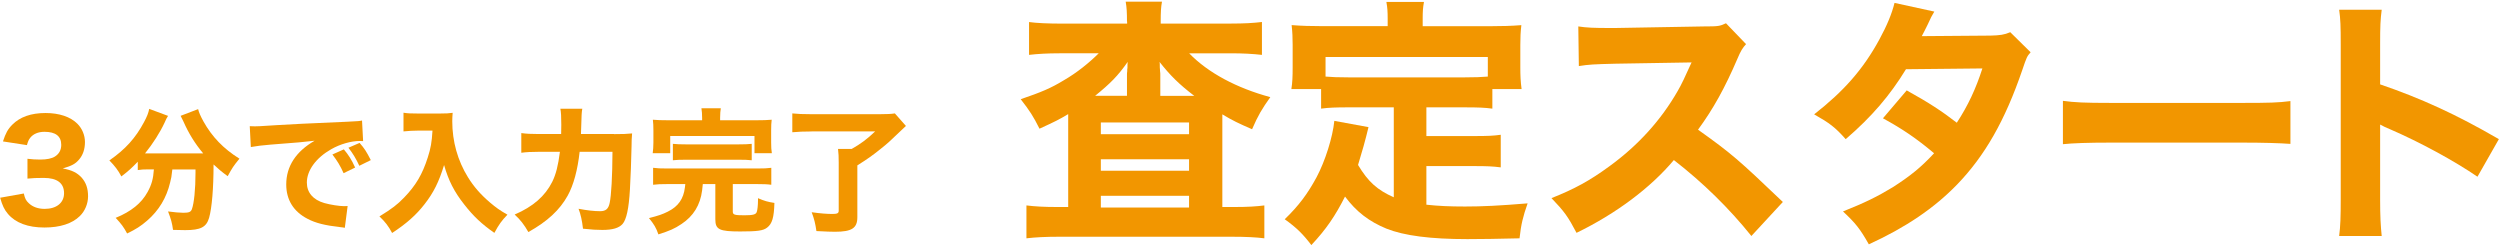
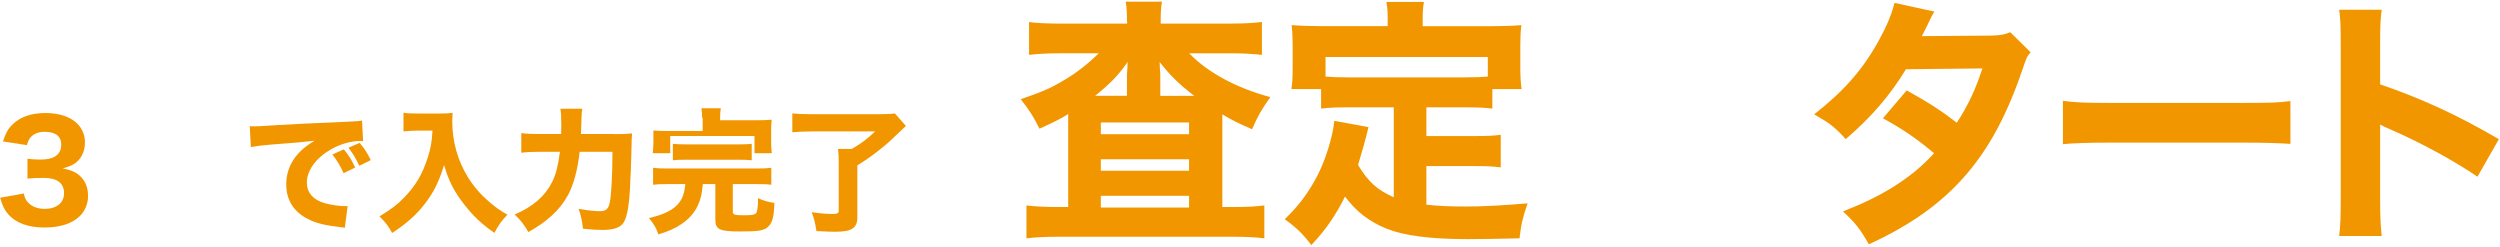
<svg xmlns="http://www.w3.org/2000/svg" version="1.1" id="レイヤー_1" x="0px" y="0px" viewBox="0 0 507 50" style="enable-background:new 0 0 507 50;" xml:space="preserve">
  <style type="text/css">
	.st0{fill:#F29600;}
</style>
  <g>
    <path class="st0" d="M4.83,39.24c0.22,1.01,0.44,1.45,1.01,1.97c0.79,0.76,1.91,1.15,3.22,1.15c2.4,0,3.93-1.23,3.93-3.17   c0-2.05-1.39-3.11-4.12-3.11c-1.36,0-2.29,0.03-3.3,0.14V32.2c0.82,0.11,1.75,0.16,2.59,0.16c1.34,0,2.38-0.22,3-0.63   c0.82-0.52,1.26-1.31,1.26-2.35c0-1.77-1.15-2.65-3.41-2.65c-1.26,0-2.27,0.44-2.87,1.2c-0.33,0.41-0.46,0.74-0.68,1.5L0.6,28.68   c0.55-1.67,0.98-2.48,1.91-3.41c1.56-1.56,3.79-2.35,6.72-2.35c2.78,0,5.05,0.76,6.47,2.18c0.96,0.96,1.53,2.32,1.53,3.71   c0,1.42-0.41,2.65-1.2,3.55c-0.74,0.87-1.45,1.26-3.3,1.8c1.88,0.35,2.92,0.87,3.85,1.88c0.87,1.01,1.28,2.18,1.28,3.77   c0,1.5-0.63,3-1.67,4.01c-1.56,1.53-4.01,2.32-7.18,2.32c-3.33,0-5.84-0.93-7.4-2.76c-0.76-0.9-1.12-1.69-1.58-3.28L4.83,39.24z" />
-     <path class="st0" d="M30.01,34.35c-0.82,0-1.42,0.03-2.07,0.14V32.8c-1.12,1.17-1.91,1.91-3.33,2.98c-0.66-1.26-1.31-2.1-2.43-3.25   c3.25-2.24,5.32-4.56,7.02-7.75c0.63-1.17,0.9-1.88,1.06-2.7l3.82,1.42c-0.27,0.44-0.41,0.68-0.71,1.39   c-0.9,1.94-2.37,4.26-3.96,6.22c0.27,0,0.33,0,0.63,0h10.43c0.3,0,0.44,0,0.74,0c-1.67-1.99-2.95-4.07-4.01-6.47   c-0.14-0.3-0.41-0.82-0.57-1.15l3.55-1.36c0.19,0.74,0.44,1.31,1.06,2.46c1.75,3.14,4.04,5.54,7.32,7.59   c-1.23,1.5-1.47,1.88-2.38,3.55c-1.34-0.98-1.88-1.45-2.87-2.38c0,4.8-0.33,8.79-0.9,10.81c-0.55,1.91-1.72,2.51-4.86,2.51   c-0.46,0-0.63,0-2.46-0.05c-0.19-1.42-0.41-2.18-1.01-3.74c1.2,0.16,2.4,0.27,3.08,0.27c1.17,0,1.53-0.16,1.75-0.71   c0.44-1.17,0.74-4.04,0.74-7.4v-0.68h-4.7c-0.16,1.5-0.22,1.77-0.44,2.62c-0.74,3.14-2.29,5.71-4.69,7.78   c-1.26,1.09-2.24,1.72-4.04,2.59c-0.68-1.28-1.17-1.94-2.32-3.17c3.14-1.28,5.24-2.98,6.47-5.24c0.82-1.47,1.15-2.68,1.28-4.59   H30.01z" />
    <path class="st0" d="M50.65,25.59c0.63,0.03,0.96,0.03,1.06,0.03c0.52,0,0.68,0,4.56-0.25c1.88-0.14,6.58-0.35,14.09-0.68   c2.4-0.11,2.57-0.14,3.06-0.25l0.22,4.18c-0.33-0.03-0.41-0.03-0.66-0.03c-1.77,0-3.99,0.63-5.81,1.67   c-3.08,1.75-4.94,4.29-4.94,6.77c0,2.02,1.26,3.49,3.55,4.15c1.26,0.35,3.03,0.63,4.04,0.63c0.16,0,0.35,0,0.68-0.03l-0.57,4.42   c-0.35-0.08-0.46-0.08-0.96-0.14c-3.06-0.35-4.97-0.82-6.61-1.69c-2.84-1.47-4.31-3.85-4.31-6.96c0-3.69,1.97-6.69,5.76-8.87   c-2.73,0.3-2.84,0.33-8.93,0.79c-1.5,0.11-2.98,0.3-4.01,0.49L50.65,25.59z M69.68,35.12c-0.68-1.53-1.31-2.54-2.27-3.79l2.32-1.04   c0.96,1.15,1.56,2.07,2.29,3.69L69.68,35.12z M72.87,33.62c-0.68-1.45-1.28-2.46-2.21-3.66l2.27-0.98   c1.01,1.17,1.39,1.77,2.27,3.49L72.87,33.62z" />
    <path class="st0" d="M84.7,26.49c-0.85,0-1.8,0.05-2.87,0.16v-3.79c0.87,0.14,1.45,0.16,2.81,0.16h4.7c1.06,0,1.75-0.03,2.46-0.14   c-0.05,0.71-0.08,1.15-0.08,1.72c0,4.07,1.09,7.97,3.19,11.36c1.17,1.88,2.51,3.44,4.45,5.1c1.26,1.06,1.94,1.56,3.55,2.48   c-1.17,1.2-1.75,2.02-2.65,3.69c-2.54-1.77-4.26-3.38-6.11-5.76c-2.05-2.59-3.19-4.86-4.09-8c-1.04,3.41-2.13,5.6-3.96,7.94   c-1.67,2.16-3.69,3.96-6.58,5.84c-0.71-1.36-1.45-2.32-2.57-3.36c2.57-1.58,3.63-2.4,5-3.82c2.38-2.46,3.71-4.72,4.8-8.13   c0.6-1.86,0.82-3.08,0.96-5.46H84.7z" />
    <path class="st0" d="M124.53,27.2c1.69,0,2.65-0.03,3.66-0.14c-0.08,1.09-0.11,1.39-0.11,2.59c-0.05,2.48-0.19,6.58-0.33,8.79   c-0.22,3.85-0.71,6.09-1.5,6.99c-0.74,0.82-2.02,1.2-4.09,1.2c-1.15,0-2.05-0.05-3.93-0.25c-0.19-1.67-0.46-2.89-0.9-4.04   c1.72,0.33,3.17,0.49,4.37,0.49c1.15,0,1.69-0.46,1.94-1.67c0.33-1.5,0.55-5.4,0.57-10.37h-6.66c-0.41,3.69-1.23,6.74-2.43,8.9   c-1.61,2.89-4.09,5.21-7.97,7.37c-0.85-1.5-1.64-2.51-2.78-3.55c3.74-1.61,6.17-3.74,7.62-6.63c0.76-1.53,1.2-3.3,1.56-6.09h-4.42   c-1.34,0-2.4,0.05-3.41,0.19v-3.99c1.04,0.14,2.02,0.19,3.49,0.19h4.59c0.03-0.76,0.03-1.23,0.03-1.88c0-1.56-0.05-2.59-0.19-3.25   h4.45c-0.14,0.82-0.14,0.82-0.27,5.13H124.53z" />
-     <path class="st0" d="M135.45,37.33c-1.42,0-2.18,0.03-3,0.14v-3.44c0.79,0.11,1.53,0.14,3,0.14h18.02c1.45,0,2.16-0.03,2.95-0.14   v3.44c-0.79-0.11-1.58-0.14-2.98-0.14h-4.83v5.57c0,0.66,0.35,0.76,2.38,0.76c1.72,0,2.32-0.16,2.48-0.68   c0.14-0.33,0.25-1.42,0.25-2.27c0-0.11,0-0.27,0-0.52c1.31,0.57,2.02,0.76,3.33,0.96c-0.08,2.95-0.46,4.23-1.47,5   c-0.79,0.63-1.97,0.79-5.46,0.79c-4.23,0-5.05-0.38-5.05-2.46v-7.15h-2.54c-0.08,0.85-0.08,0.9-0.14,1.28   c-0.38,2.98-1.77,5.24-4.23,6.85c-1.34,0.9-2.38,1.36-4.64,2.07c-0.44-1.31-0.9-2.07-1.91-3.3c1.91-0.49,2.73-0.76,3.82-1.31   c2.13-1.06,3.19-2.59,3.47-4.91c0.03-0.22,0.05-0.33,0.08-0.68H135.45z M142.39,23.9c0-0.76-0.05-1.39-0.14-1.94h3.93   c-0.08,0.46-0.14,1.15-0.14,1.91v0.52h7.32c1.45,0,2.18-0.03,3.14-0.11c-0.08,0.66-0.11,1.17-0.11,2.18v2.43   c0,0.9,0.03,1.53,0.14,2.18h-3.52v-3.49h-17.09v3.49h-3.55c0.08-0.66,0.14-1.31,0.14-2.18v-2.43c0-0.93-0.03-1.53-0.11-2.18   c0.93,0.08,1.69,0.11,3.14,0.11h6.85V23.9z M136.46,29.17c0.76,0.08,1.45,0.11,2.7,0.11h10.59c1.28,0,1.94-0.03,2.7-0.11v3.33   c-0.76-0.08-1.42-0.11-2.7-0.11h-10.59c-1.26,0-1.94,0.03-2.7,0.11V29.17z" />
+     <path class="st0" d="M135.45,37.33c-1.42,0-2.18,0.03-3,0.14v-3.44c0.79,0.11,1.53,0.14,3,0.14h18.02c1.45,0,2.16-0.03,2.95-0.14   v3.44c-0.79-0.11-1.58-0.14-2.98-0.14h-4.83v5.57c0,0.66,0.35,0.76,2.38,0.76c1.72,0,2.32-0.16,2.48-0.68   c0.14-0.33,0.25-1.42,0.25-2.27c0-0.11,0-0.27,0-0.52c1.31,0.57,2.02,0.76,3.33,0.96c-0.08,2.95-0.46,4.23-1.47,5   c-0.79,0.63-1.97,0.79-5.46,0.79c-4.23,0-5.05-0.38-5.05-2.46v-7.15h-2.54c-0.08,0.85-0.08,0.9-0.14,1.28   c-0.38,2.98-1.77,5.24-4.23,6.85c-1.34,0.9-2.38,1.36-4.64,2.07c-0.44-1.31-0.9-2.07-1.91-3.3c1.91-0.49,2.73-0.76,3.82-1.31   c2.13-1.06,3.19-2.59,3.47-4.91c0.03-0.22,0.05-0.33,0.08-0.68H135.45z M142.39,23.9c0-0.76-0.05-1.39-0.14-1.94h3.93   c-0.08,0.46-0.14,1.15-0.14,1.91v0.52h7.32c1.45,0,2.18-0.03,3.14-0.11c-0.08,0.66-0.11,1.17-0.11,2.18v2.43   c0,0.9,0.03,1.53,0.14,2.18h-3.52v-3.49h-17.09v3.49h-3.55c0.08-0.66,0.14-1.31,0.14-2.18v-2.43c0.93,0.08,1.69,0.11,3.14,0.11h6.85V23.9z M136.46,29.17c0.76,0.08,1.45,0.11,2.7,0.11h10.59c1.28,0,1.94-0.03,2.7-0.11v3.33   c-0.76-0.08-1.42-0.11-2.7-0.11h-10.59c-1.26,0-1.94,0.03-2.7,0.11V29.17z" />
    <path class="st0" d="M164.58,26.66c-1.61,0-2.65,0.05-3.9,0.16V23c0.98,0.11,2.16,0.16,3.9,0.16h13.79c1.5,0,2.43-0.05,3.11-0.16   l2.24,2.54c-0.46,0.41-0.74,0.68-1.15,1.09c-2.16,2.07-2.48,2.38-4.09,3.66c-1.64,1.31-2.54,1.94-4.61,3.25v10.51   c0,2.21-1.12,2.95-4.53,2.95c-0.9,0-1.61-0.03-3.77-0.14c-0.22-1.53-0.44-2.43-0.96-3.82c1.8,0.25,3.08,0.35,4.2,0.35   c0.98,0,1.28-0.14,1.28-0.66v-9.77c0-1.12-0.03-1.94-0.14-2.76h2.78c1.83-1.04,3.06-1.94,4.75-3.55H164.58z" />
  </g>
  <g>
    <path class="st0" d="M228.55,4.36c0-1.85-0.05-2.8-0.26-4.02h7.36c-0.21,1.11-0.26,2.17-0.26,4.02v0.42h14.29   c2.59,0,4.55-0.11,6.24-0.32v6.67c-1.85-0.21-3.86-0.32-6.24-0.32h-8.52c3.86,3.97,9.63,7.04,16.46,8.89   c-1.69,2.38-2.49,3.7-3.7,6.51c-2.8-1.22-3.92-1.75-6.03-3.02c0,0.37,0,0.9,0,1.59v17.2h2.49c2.65,0,4.39-0.11,6.03-0.32v6.67   c-1.59-0.21-3.76-0.32-6.61-0.32h-35.03c-2.75,0-4.82,0.11-6.61,0.32v-6.67c1.69,0.21,3.6,0.32,6.14,0.32h2.33V24.36   c0-0.79,0-0.79,0-1.22c-1.85,1.11-2.59,1.48-5.82,2.96c-1.27-2.54-1.96-3.6-3.81-5.98c4.18-1.43,6.09-2.22,8.78-3.86   c2.65-1.53,5.13-3.55,7.04-5.45h-7.94c-2.38,0-4.39,0.11-6.19,0.32V4.47c1.48,0.21,3.86,0.32,6.77,0.32h13.12V4.36z M228.55,19.44   v-4.29c0-0.16,0-0.42,0.05-0.69c0-0.32,0-0.53,0.05-0.69c0-0.74,0-0.74,0.05-1.22c-2.01,2.86-3.49,4.34-6.61,6.88H228.55z    M223.25,27.22h17.89v-2.38h-17.89V27.22z M223.25,34.63h17.89V32.3h-17.89V34.63z M223.25,42.09h17.89v-2.38h-17.89V42.09z    M242.2,19.44c-3.12-2.38-4.92-4.18-7.04-6.88c0.05,0.37,0.05,0.37,0.05,1.16c0,0.11,0.05,0.37,0.05,0.74   c0.05,0.26,0.05,0.53,0.05,0.69v4.29H242.2z" />
    <path class="st0" d="M282.63,21.77h-9.21c-2.43,0-4.02,0.05-5.5,0.26v-3.97h-6.03c0.21-1.32,0.26-2.49,0.26-4.45v-4.5   c0-1.38-0.05-2.7-0.21-4.02c2.06,0.16,3.97,0.21,6.09,0.21h13.39V3.78c0-1.38-0.05-2.22-0.26-3.39h7.62   c-0.21,1.16-0.26,1.96-0.26,3.33v1.59h13.92c2.12,0,4.02-0.05,6.09-0.21c-0.16,1.38-0.21,2.49-0.21,4.02v4.55   c0,1.59,0.05,2.91,0.26,4.39h-5.93v3.97c-1.53-0.21-2.96-0.26-5.5-0.26h-7.88v5.82h9.74c2.65,0,3.86-0.05,5.34-0.26v6.61   c-1.59-0.21-2.86-0.26-5.34-0.26h-9.74v7.83c2.43,0.26,4.66,0.37,7.83,0.37c3.49,0,6.88-0.16,12.7-0.64   c-0.95,2.7-1.32,4.23-1.64,7.09c-4.55,0.11-7.73,0.16-10.58,0.16c-7.46,0-12.81-0.69-16.4-2.12c-3.49-1.43-6.14-3.44-8.41-6.51   c-2.01,3.97-3.81,6.61-6.83,9.84c-1.69-2.22-2.96-3.49-5.4-5.24c2.86-2.75,4.66-5.19,6.46-8.52c1.75-3.28,3.28-8.15,3.6-11.43   l6.93,1.27c-0.63,2.65-1.32,5.08-2.12,7.67c2.06,3.44,3.92,5.08,7.25,6.56V21.77z M301.73,11.56h-32.91v3.97   c1.27,0.11,2.59,0.16,4.6,0.16h23.71c1.96,0,3.28-0.05,4.6-0.16V11.56z" />
-     <path class="st0" d="M355.18,47.86c-4.5-5.61-9.79-10.8-15.72-15.4c-4.71,5.61-11.69,10.85-19.74,14.76   c-1.75-3.33-2.49-4.34-5.08-7.04c4.66-1.85,7.78-3.55,11.75-6.46c5.82-4.23,10.48-9.37,13.86-15.29c0.69-1.16,1.59-3.07,2.8-5.77   l-15.45,0.26c-4.39,0.11-5.4,0.16-7.41,0.48l-0.11-8.04c1.69,0.26,3.18,0.32,6.46,0.32c0.21,0,0.63,0,1.01,0l18.04-0.32   c2.91,0,3.17-0.05,4.44-0.64l4.07,4.23c-0.69,0.74-1.11,1.43-1.75,2.96c-2.54,5.93-4.92,10.21-7.99,14.39   c6.83,4.87,8.15,6.03,17.2,14.66L355.18,47.86z" />
    <path class="st0" d="M392.28,2.35c-0.53,0.9-0.69,1.16-1.38,2.7c-0.48,0.95-0.64,1.32-1.16,2.28l13.97-0.11   c1.85-0.05,2.75-0.16,3.97-0.69l4.13,4.07c-0.74,0.85-0.79,0.95-1.69,3.6c-3.49,10.21-7.57,17.36-13.18,23.18   c-4.66,4.82-10.42,8.73-17.94,12.17c-1.8-3.18-2.7-4.29-5.24-6.67c4.39-1.75,6.99-3.02,10.11-4.92c3.55-2.28,5.71-4.02,8.36-6.88   c-3.6-3.02-6.4-4.92-10.37-7.09l4.82-5.66c4.66,2.59,7.14,4.23,10.16,6.56c2.28-3.49,3.86-6.88,5.19-11.01l-15.5,0.16   c-3.23,5.29-6.93,9.63-12.22,14.18c-2.17-2.43-3.23-3.23-6.4-5.03c6.03-4.71,9.95-9.15,13.23-15.19c1.53-2.8,2.54-5.24,3.07-7.41   L392.28,2.35z" />
    <path class="st0" d="M418.36,20.45c2.38,0.32,4.29,0.42,9.68,0.42h26.78c5.34,0,7.25-0.05,9.68-0.37v8.68   c-2.12-0.16-5.61-0.26-9.74-0.26h-26.72c-4.6,0-7.62,0.11-9.68,0.32V20.45z" />
    <path class="st0" d="M474.38,47.86c0.26-2.01,0.32-3.86,0.32-7.46V9.07c0-3.76-0.05-5.24-0.32-7.09h8.63   c-0.26,2.01-0.32,3.23-0.32,7.09v8.04c8.2,2.8,15.45,6.09,24.08,11.11l-4.34,7.62c-4.71-3.23-11.64-6.99-17.73-9.63   c-1.01-0.42-1.22-0.53-2.01-0.95V40.5c0,3.39,0.11,5.34,0.32,7.36H474.38z" />
  </g>
</svg>